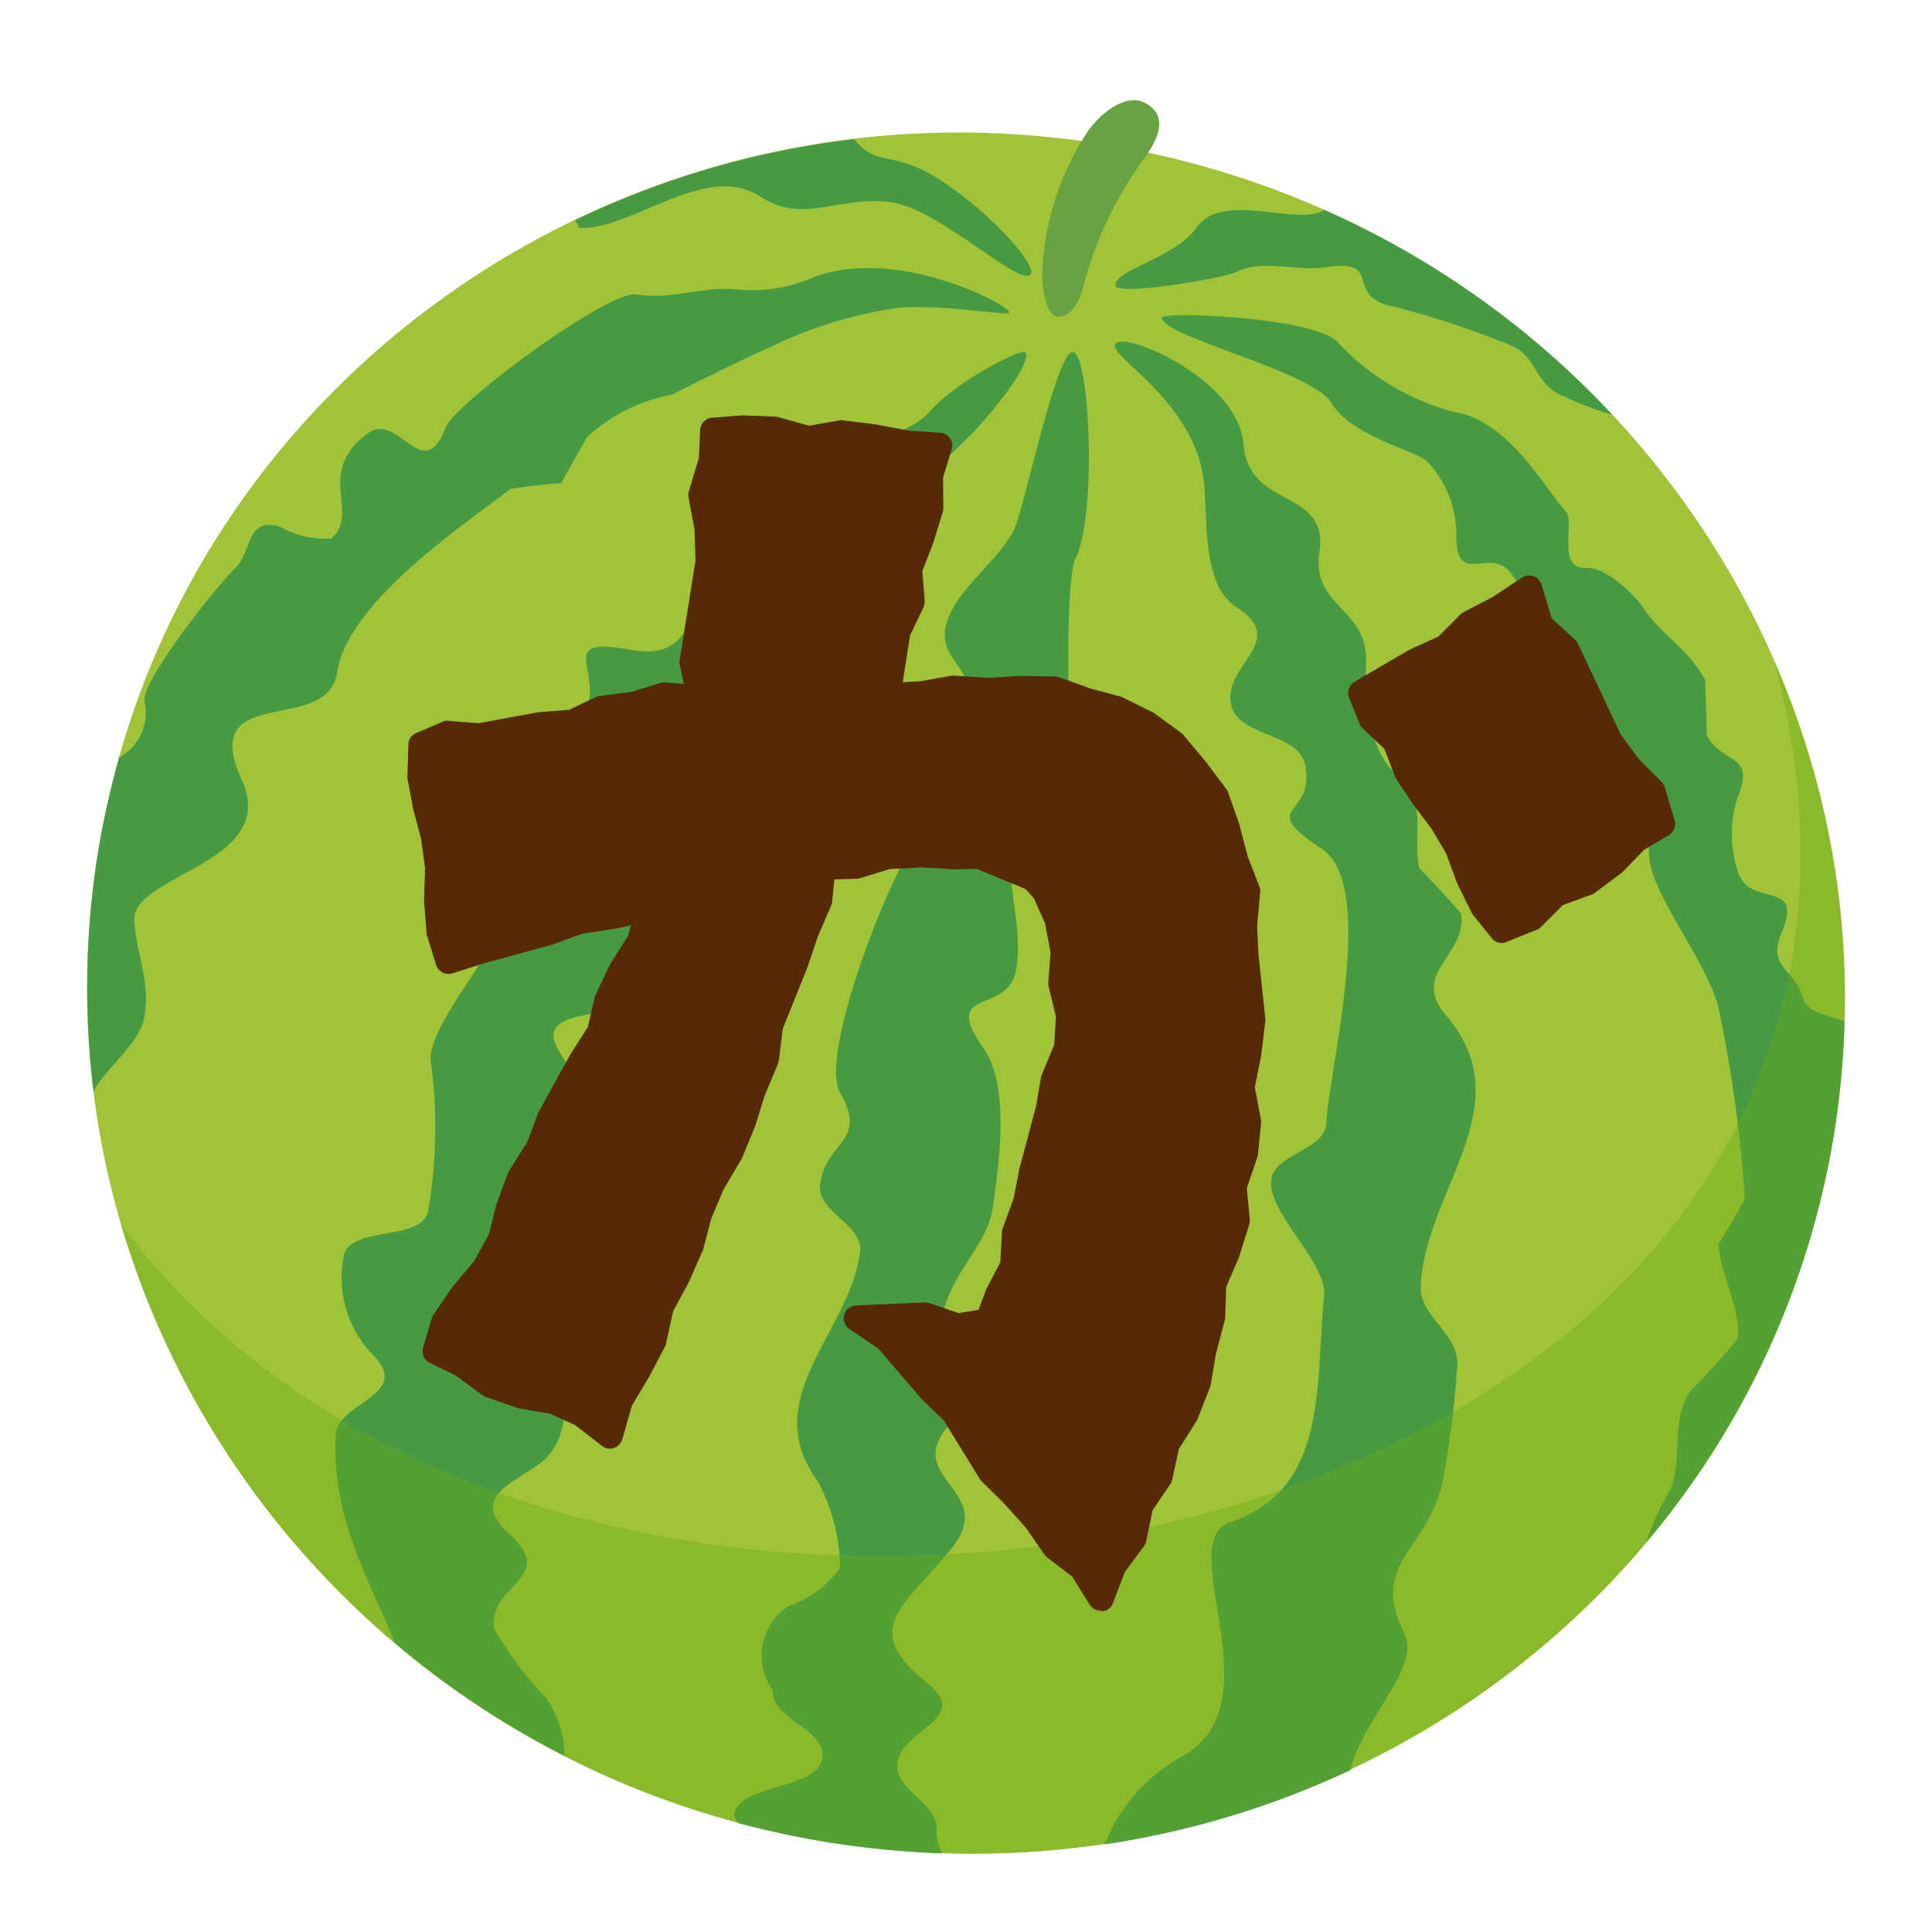
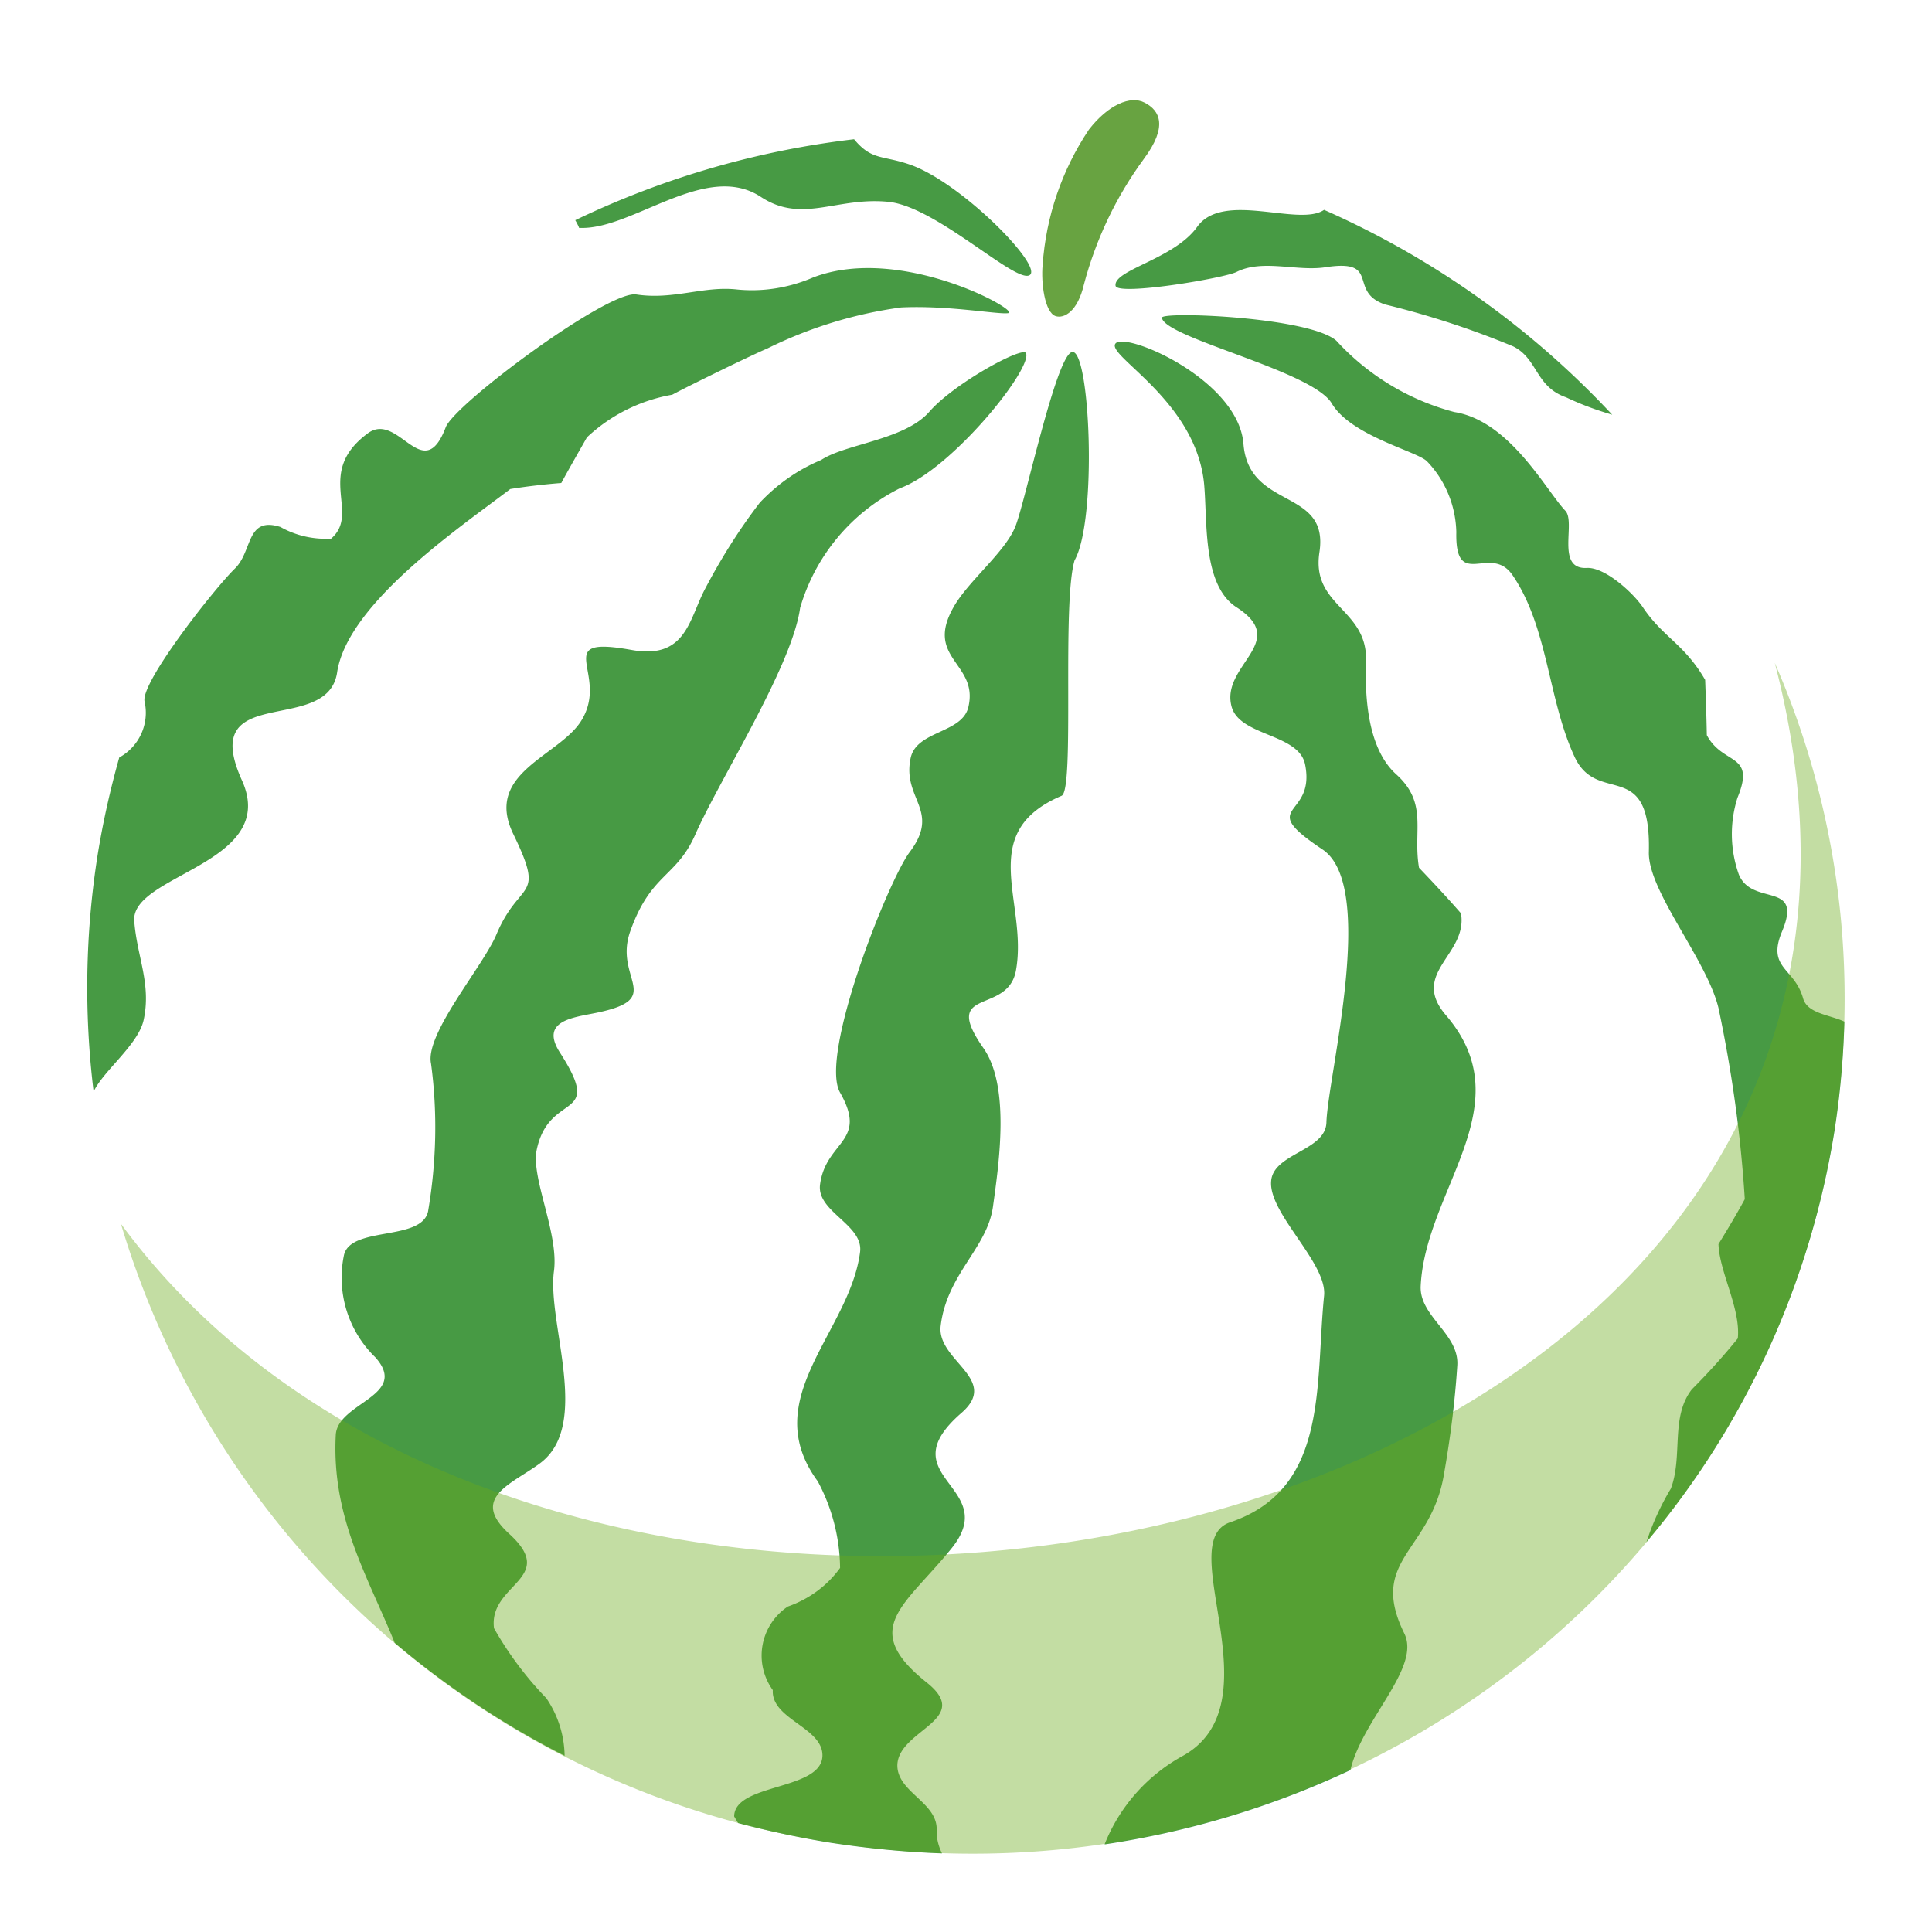
<svg xmlns="http://www.w3.org/2000/svg" width="58" height="58" viewBox="0 0 58 58">
-   <path fill="#A1C338" d="M55.07 33.97C52.83 48.05 39.33 57.6 24.94 55.31S.69 39.74 2.93 25.66 18.67 2.02 33.06 4.32s24.26 15.57 22.01 29.65z" />
  <path fill="#479A44" d="M49.43 46.29c2.97-3.52 4.91-7.78 5.64-12.32.17-1.09.27-2.19.3-3.3-.45-.21-1.11-.24-1.24-.7-.26-.93-1.1-.89-.63-2.01.64-1.53-.9-.73-1.3-1.71a3.62 3.62 0 01-.04-2.3c.56-1.36-.43-.96-.92-1.88-.01-.56-.03-1.11-.05-1.66-.62-1.07-1.25-1.27-1.85-2.15-.29-.45-1.16-1.24-1.7-1.21-.95.05-.32-1.38-.65-1.72-.57-.6-1.67-2.7-3.33-2.96a7.332 7.332 0 01-3.54-2.14c-.82-.72-5.28-.89-5.24-.69.1.61 4.52 1.59 5.1 2.57s2.57 1.44 2.86 1.74c.55.57.86 1.33.88 2.12-.04 1.79 1.03.33 1.69 1.3 1.07 1.57 1.06 3.73 1.86 5.45.69 1.49 2.3-.02 2.23 2.86-.03 1.17 1.74 3.23 2.09 4.68.4 1.89.67 3.81.79 5.74-.25.46-.52.91-.79 1.35.03.85.67 1.93.58 2.83-.43.53-.89 1.04-1.38 1.53-.65.84-.26 2-.63 2.98-.3.5-.55 1.04-.73 1.6zm-6.78-7.68c.14-2.91 3.08-5.43.76-8.13-1.1-1.28.66-1.81.45-3.06-.41-.47-.83-.92-1.26-1.37-.19-1.11.28-1.93-.68-2.8-.85-.76-.95-2.28-.91-3.38.06-1.61-1.65-1.65-1.4-3.29.3-1.94-2.12-1.26-2.28-3.25-.15-1.93-3.53-3.38-3.84-3.02s2.43 1.71 2.66 4.24c.1 1.14-.05 3.02.97 3.68 1.62 1.04-.47 1.73-.15 2.97.23.91 2.02.81 2.21 1.75.33 1.64-1.53 1.18.52 2.55 1.65 1.1.16 6.8.12 8.2-.03.86-1.61.92-1.66 1.77-.07.97 1.69 2.45 1.59 3.43-.27 2.69.14 5.8-2.82 6.8-1.76.59 1.45 5.49-1.47 7.04a5.227 5.227 0 00-2.3 2.63c2.55-.38 5.04-1.13 7.38-2.23.36-1.53 2.12-3.07 1.62-4.1-1.1-2.23.81-2.46 1.19-4.79.19-1.08.33-2.17.4-3.27.05-.94-1.14-1.46-1.1-2.37zM26.94 52.98c.04-1.06 2.29-1.35.88-2.47-2.03-1.62-.67-2.28.74-4.02 1.53-1.88-1.93-2.13.3-4.07 1.18-1.02-.75-1.57-.62-2.62.19-1.56 1.4-2.33 1.57-3.58.18-1.3.52-3.61-.29-4.76-1.3-1.86.74-.97.98-2.33.37-2.04-1.24-4.13 1.37-5.24.4-.17 0-5.76.39-7.07.69-1.22.46-6.39-.08-6.25-.48.12-1.41 4.53-1.7 5.24-.31.77-1.4 1.62-1.85 2.41-.89 1.56.76 1.68.44 3.01-.19.79-1.55.7-1.73 1.52-.27 1.24.92 1.57-.03 2.83-.64.85-2.73 6.1-2.09 7.22.85 1.49-.42 1.44-.6 2.75-.12.83 1.31 1.21 1.2 2.04-.31 2.41-3.1 4.39-1.27 6.88.43.8.66 1.69.67 2.6-.39.54-.94.94-1.57 1.16a1.77 1.77 0 00-.49 2.45c.01.02.03.04.04.06-.05.88 1.52 1.12 1.49 1.98-.04 1.04-2.64.81-2.65 1.81.04.07.08.14.12.2.91.24 1.84.44 2.77.59 1.11.17 2.23.28 3.35.32-.11-.22-.17-.47-.16-.71.02-.83-1.2-1.13-1.18-1.95zm-4.1-47.07c1.25.82 2.27-.01 3.84.15 1.44.15 3.81 2.46 4.23 2.2s-2.03-2.76-3.57-3.31c-.85-.3-1.16-.12-1.7-.77-2.9.34-5.73 1.16-8.37 2.43.08.14.12.23.11.23 1.58.09 3.8-2.02 5.46-.93zm7.96 4.69c-.1-.21-2.16.91-2.9 1.76s-2.51.96-3.25 1.45c-.7.29-1.32.73-1.84 1.28-.63.82-1.18 1.7-1.66 2.62-.47.91-.57 2.1-2.2 1.8-2.46-.44-.64.71-1.49 2.11-.65 1.08-2.95 1.57-2.05 3.42.98 2.02.2 1.33-.51 3.02-.4.95-2.15 2.98-1.96 3.87.2 1.48.16 2.98-.09 4.44-.2.91-2.37.42-2.53 1.34a3.33 3.33 0 00.95 3.04c1.03 1.16-1.14 1.35-1.19 2.33-.13 2.48.96 4.24 1.77 6.24 1.56 1.32 3.27 2.46 5.1 3.39-.01-.62-.2-1.22-.55-1.73-.61-.63-1.14-1.34-1.57-2.1-.17-1.34 1.95-1.48.45-2.84-1.18-1.08.08-1.48.93-2.11 1.55-1.15.21-4.2.42-5.77.15-1.13-.69-2.79-.52-3.63.37-1.81 2.05-.83.7-2.93-.61-.95.38-1.05 1.07-1.19 2.13-.43.53-1.01 1.04-2.45.62-1.75 1.38-1.61 1.95-2.9.73-1.66 2.91-5.06 3.15-6.81a5.842 5.842 0 012.99-3.59c1.57-.57 4-3.61 3.79-4.06zm6.33-2.44c.79-.39 1.82 0 2.68-.14 1.66-.25.64.74 1.77 1.12 1.31.32 2.6.74 3.85 1.26.74.37.66 1.21 1.59 1.53.44.21.9.38 1.38.52a26.444 26.444 0 00-8.65-6.15c-.75.52-3.03-.58-3.81.51-.69.97-2.52 1.29-2.45 1.77.06.31 3.28-.23 3.64-.42zM16.85 14.5c.25-.46.51-.91.77-1.37a4.99 4.99 0 012.56-1.28c.52-.28 2.47-1.23 2.84-1.38 1.27-.63 2.63-1.05 4.03-1.24 1.44-.07 2.92.22 3.22.17.37-.06-3.23-2.08-5.86-1.07-.72.31-1.51.44-2.29.36-1.01-.11-1.9.32-3.02.15-.85-.13-5.46 3.29-5.72 3.99-.68 1.78-1.42-.5-2.34.18-1.61 1.19-.2 2.39-1.1 3.16-.53.03-1.06-.09-1.52-.35-1.04-.33-.83.73-1.37 1.25-.58.56-2.84 3.42-2.71 3.99.15.67-.16 1.35-.76 1.68-.27.96-.49 1.94-.65 2.93-.37 2.35-.41 4.74-.12 7.1.29-.62 1.33-1.4 1.5-2.14.24-1.09-.2-1.91-.28-2.98-.11-1.4 4.37-1.72 3.23-4.23-1.34-2.97 2.57-1.31 2.86-3.23.31-2.08 3.71-4.37 5.2-5.51.51-.08 1.02-.14 1.53-.18z" />
  <path fill="#68A341" d="M34.34 4.77c-.83 1.13-1.44 2.41-1.8 3.77-.19.82-.6 1.03-.85.95-.33-.11-.44-1.01-.39-1.53.1-1.46.58-2.86 1.39-4.07.58-.75 1.25-1.03 1.67-.81.47.24.7.72-.02 1.69z" />
  <path opacity=".4" fill="#6AAB1A" d="M3.63 36.74a26.448 26.448 0 0021.3 18.57c14.4 2.29 27.89-7.26 30.13-21.34.76-4.76.15-9.65-1.78-14.07 7.06 26.98-35.96 35.46-49.65 16.84z" />
-   <path fill="#572A06" d="M49.98 23.64a.507.507 0 00-.09-.16l-.69-.69-.55-.75-1.29-2.74a.313.313 0 00-.09-.11l-.69-.63-.3-1.01a.313.313 0 00-.05-.1.388.388 0 00-.54-.11l-.89.59-.87.45c-.03.02-.07.04-.09.07l-.66.66-.86.39-1.66.97c-.16.1-.23.3-.16.48l.32.79c.02.05.06.1.1.14l.64.6.34.88.53.8.54.71.44.74.34.92.45.91.59.73c.07.09.18.14.3.14.05 0 .09-.01.13-.03l.92-.37a.38.38 0 00.13-.09l.65-.65.85-.31c.04-.01.07-.03.1-.05l.83-.62.66-.68.74-.44c.15-.09.23-.28.17-.45l-.29-.98zM37.74 27.8l.09-1.01c.01-.06 0-.12-.02-.17l-.35-.9-.26-.99-.33-.94a.3.3 0 00-.06-.11l-.61-.81-.7-.84-.86-.63-.97-.48-.93-.25-.95-.34c-.04-.01-.08-.02-.12-.02l-1.04-.02-.95.06-1.09-.07-.95.17-.54.03.22-1.4.4-.84c.03-.06.04-.13.04-.19l-.07-.91.33-.85.28-.91c.01-.04.02-.08.02-.12l-.01-.92.26-.85c.04-.11.02-.24-.05-.33a.385.385 0 00-.29-.17l-.94-.06-1-.19-.98-.12a.205.205 0 00-.11 0l-.91.16-.97-.27-1.03-.04-.91.07c-.19.01-.35.17-.36.36l-.04.85-.3 1c-.02.06-.02.12-.01.18l.18.97.03.93-.48 3.01c-.01.04 0 .09.01.13l.12.56-.59-.04c-.05 0-.1 0-.14.02l-.84.26-.94.12c-.04 0-.08.02-.12.03l-.82.39-.91.07-1.8.33-.91-.07c-.06-.01-.12 0-.18.03l-.79.34c-.14.06-.23.19-.23.34l-.03 1.01.18.95.23.87.12.87-.03.99.08 1.02.28.9a.394.394 0 00.49.26l.98-.31 2.02-.55.9-.33 1.05-.16.41-.09-.09.32-.53.84-.46.97-.21.92-.52.81-.98 1.78-.32.86-.57.91-.36.97-.22.89-.44.8-.67.8-.56.82a.37.37 0 00-.05.11l-.26.88c-.05.18.03.37.2.45l.79.39.8.59c.03.02.06.04.1.05l.98.34.94.16.75.34.82.63c.1.08.23.1.35.06.12-.04.21-.14.25-.26l.29-1.01.53-.89.47-.9c.02-.03.03-.07.03-.1l.21-.95.47-.87.43-.98.24-.92.37-.88.55-.93.4-.97.29-.93.39-.93.03-.1.12-.97.74-1.84.31-.92.4-.93c.02-.04.03-.07.03-.11l.07-.68.68-.02c.03 0 .07-.01.1-.02l.88-.27.96-.05 1.02.06.62-.02 1.48.61.25.28.33.74.17.88-.07.9c0 .04 0 .08.01.12l.22.91-.05.84-.39.94-.16.92-.5 1.88-.17.88-.33.9c-.01.04-.02.07-.02.11l-.05.9-.43.83-.22.6-.6.1-.88-.3c-.05-.01-.1-.02-.15-.02l-2.06.09c-.12.01-.22.07-.29.16-.12.17-.08.41.09.54l.88.6 1.3 1.51.66.64 1.11 1.8.7.69.64.71.57.82c.02.03.05.06.08.09l.76.58.52.84c.07.11.19.18.33.18l.05.02c.15-.01.27-.11.32-.24l.36-.94.57-.77c.03-.05.06-.1.07-.15l.19-.93.53-.78a.35.35 0 00.06-.14l.2-.92.55-.87.4-1.02.16-.96.28-1.06.03-.95.39-.91.3-.96c.01-.05.02-.1.02-.15l-.09-.95.33-.97.1-1c0-.04 0-.07-.01-.11l-.18-.95.19-.94.13-1.08-.21-1.97-.04-.85zm-2.75-5.22l-.03-.03.01.01.02.02z" />
</svg>